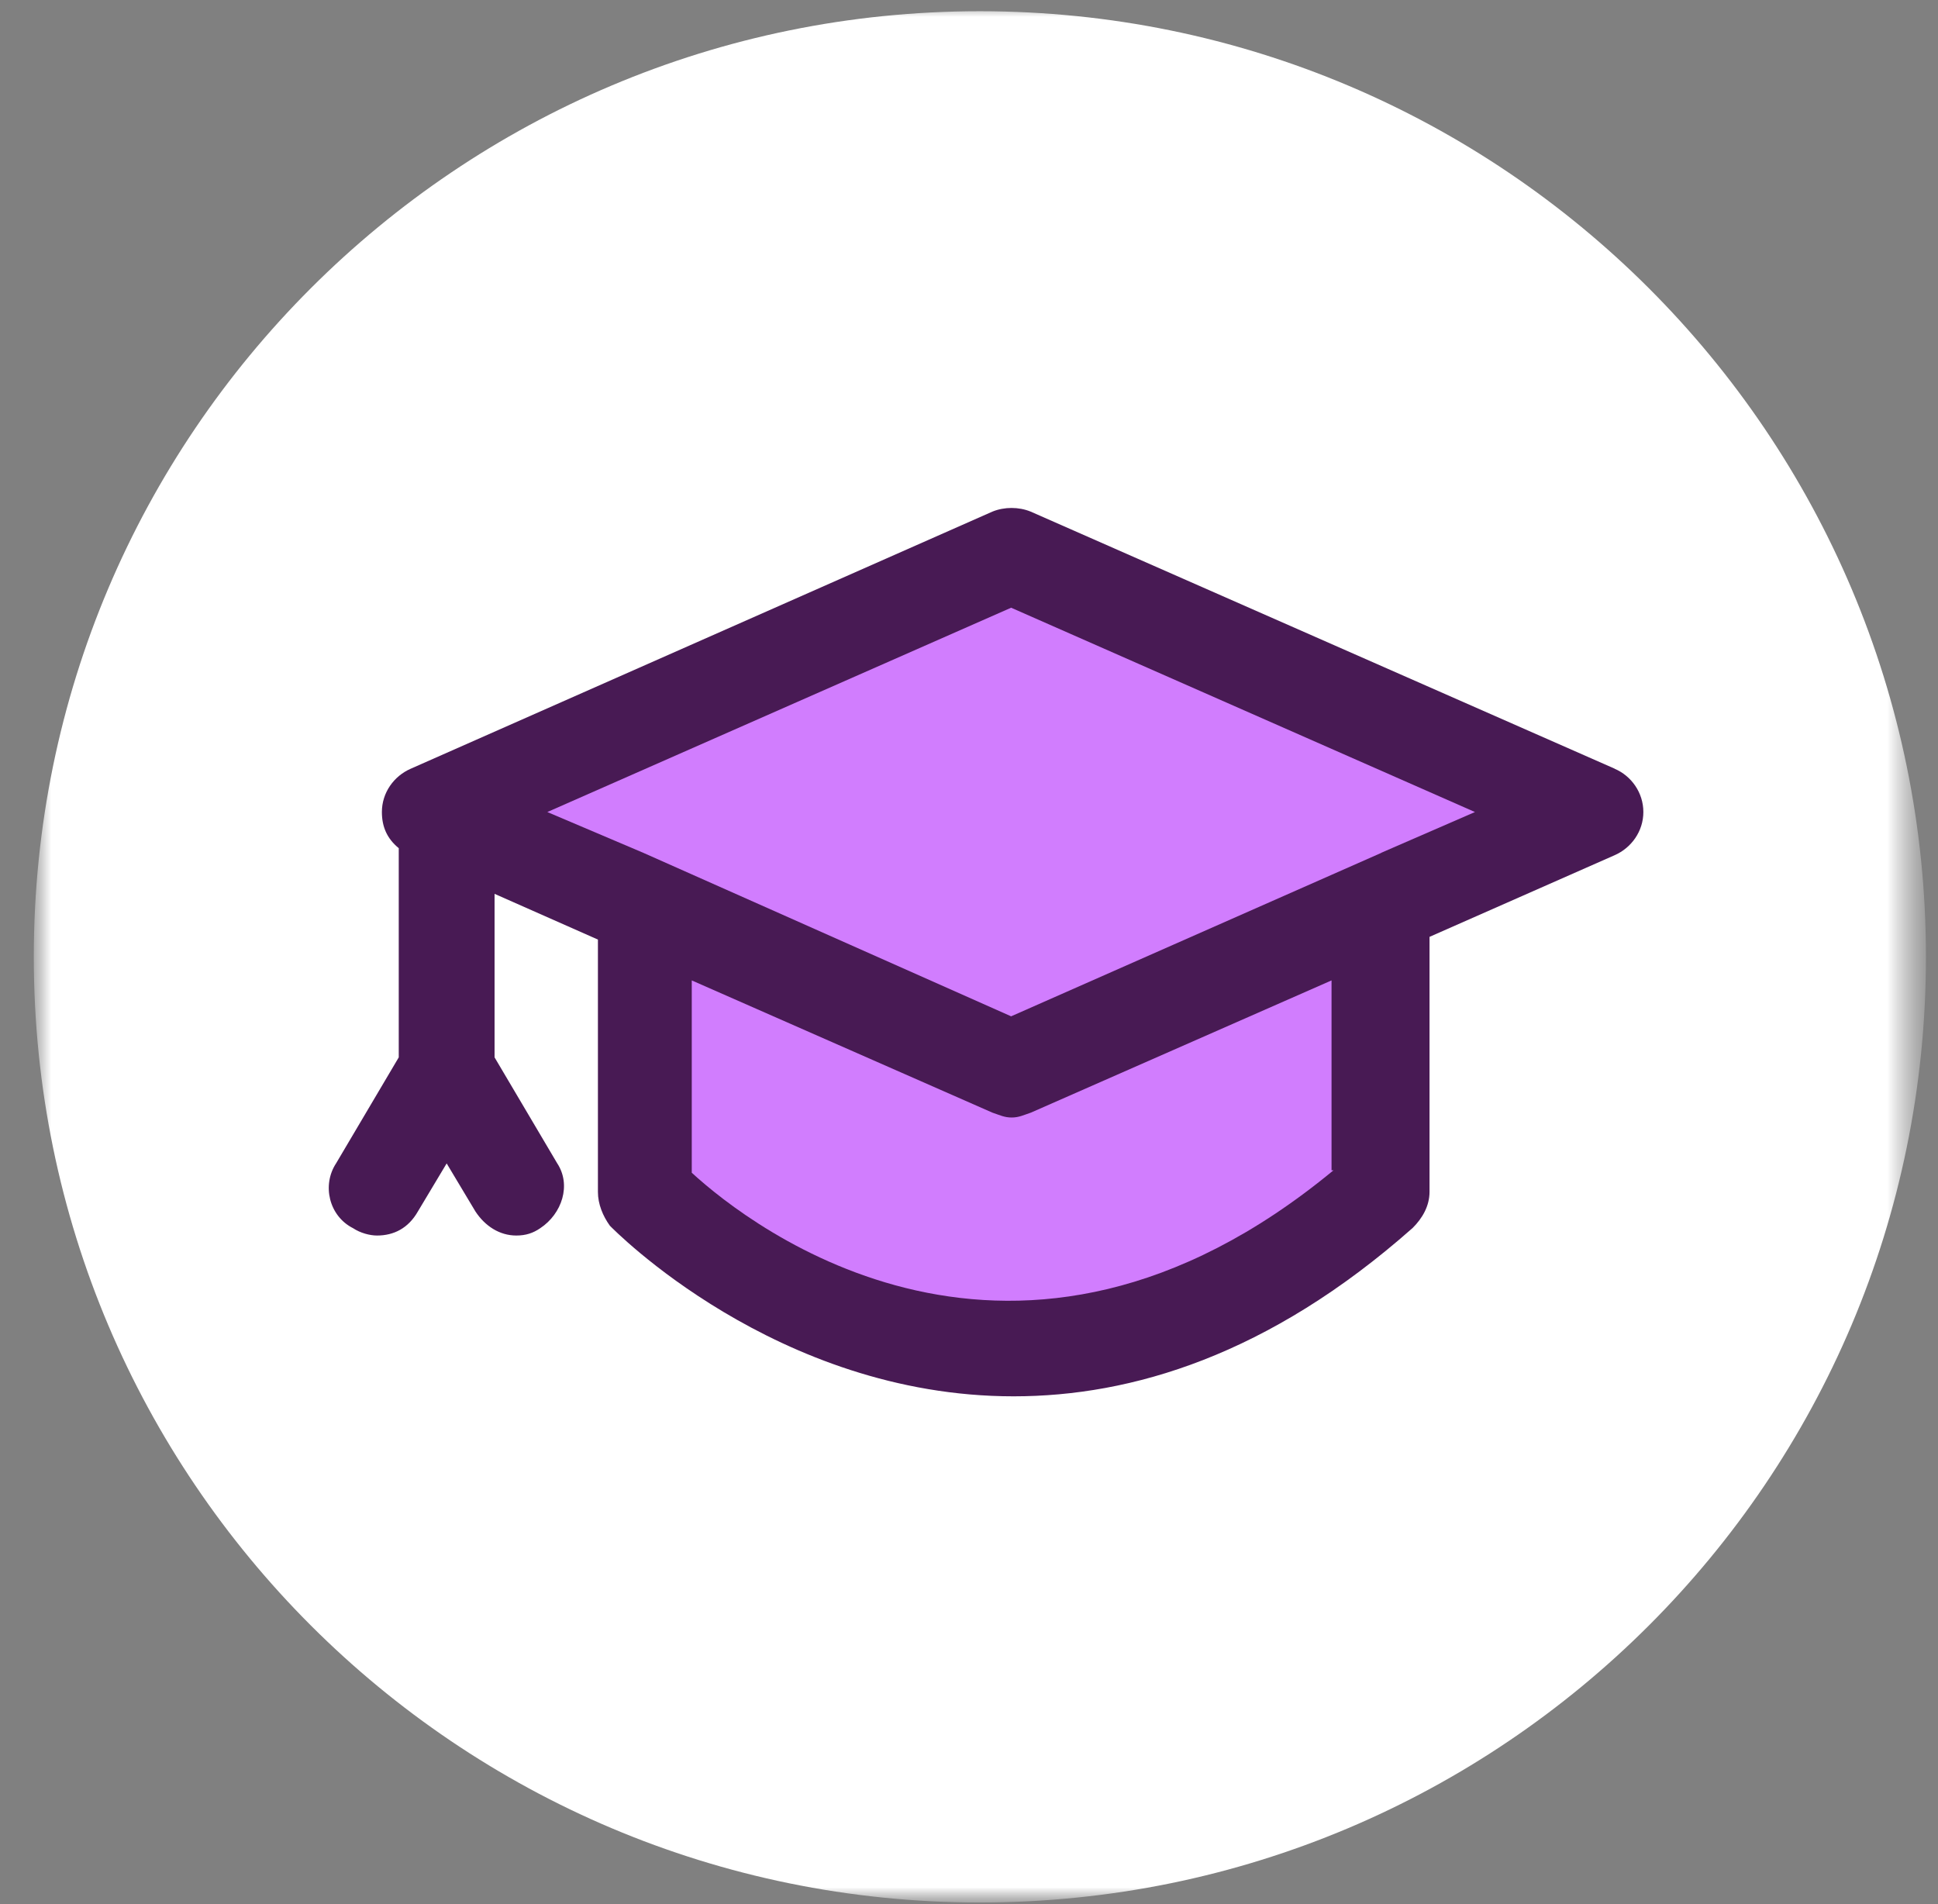
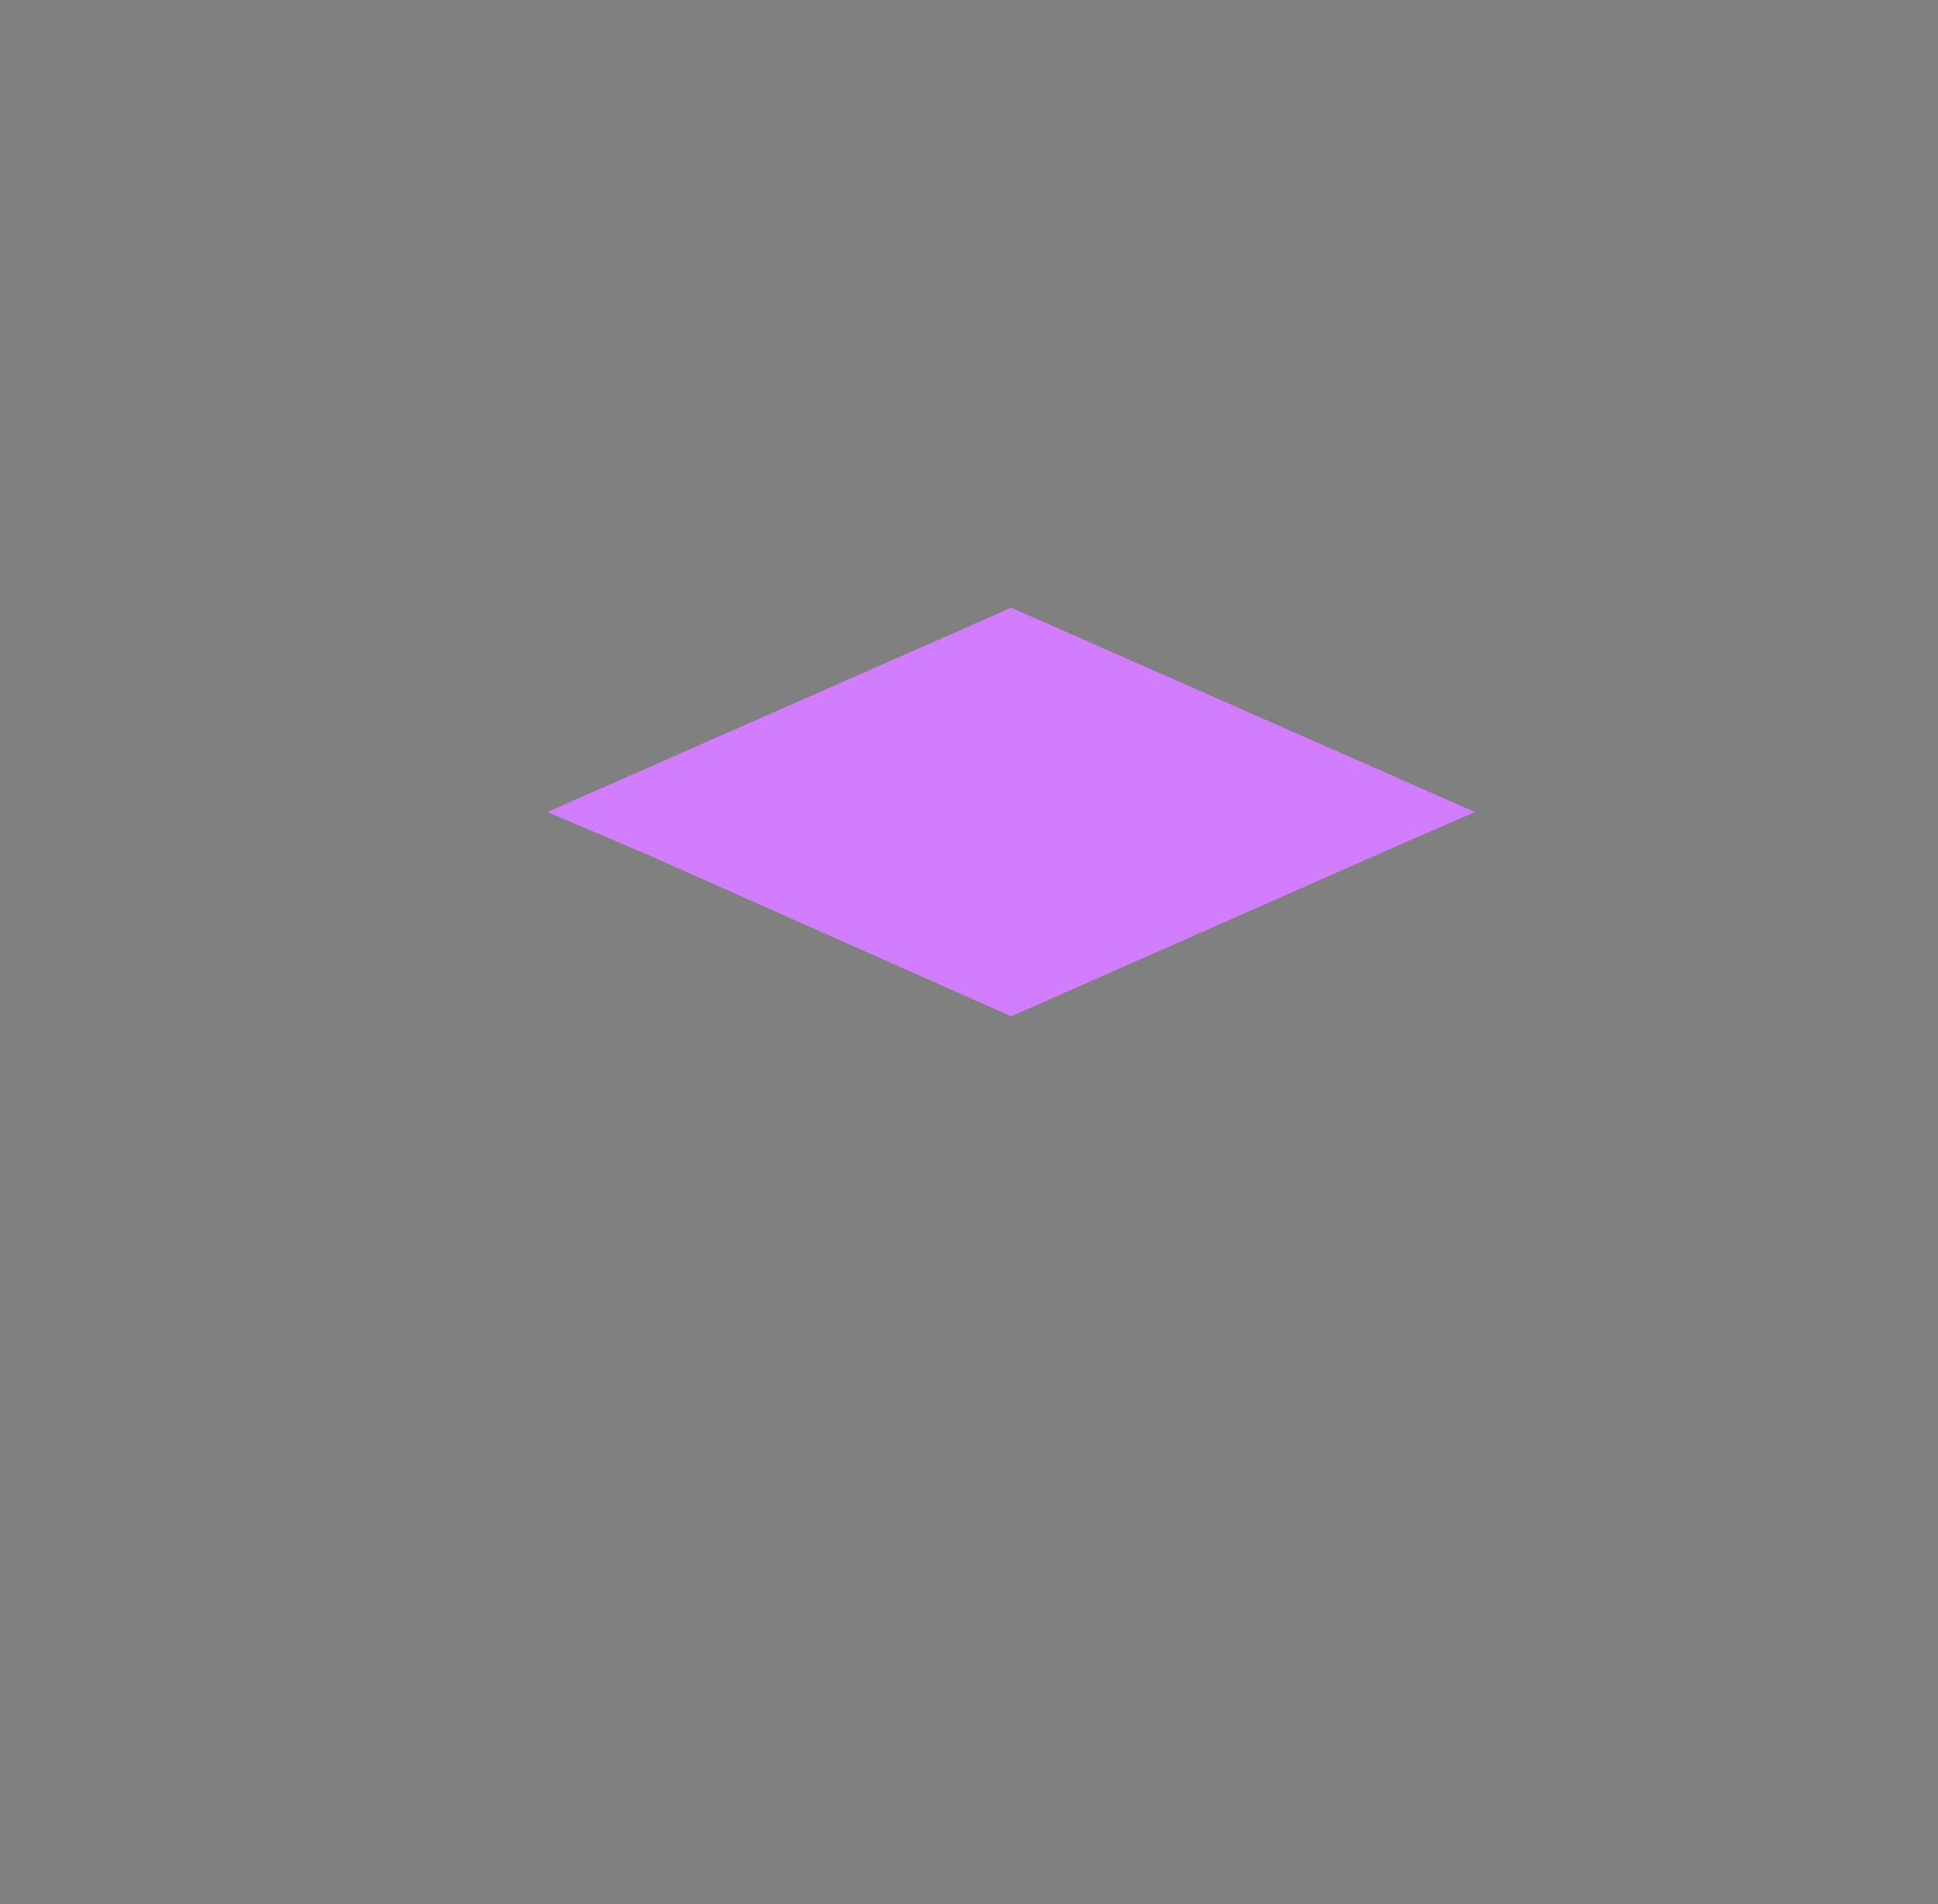
<svg xmlns="http://www.w3.org/2000/svg" width="57" height="56" viewBox="0 0 57 56" fill="none">
  <rect x="0" y="0" width="57" height="56" fill="#808080" stroke="none" />
  <mask id="mask0_2142_5409" style="mask-type:luminance" maskUnits="userSpaceOnUse" x="0" y="0" width="57" height="56">
    <mask id="mask1_2142_5409" style="mask-type:luminance" maskUnits="userSpaceOnUse" x="0" y="0" width="57" height="56">
      <path d="M0.666 56H56.666V0H0.666V56Z" fill="white" />
    </mask>
    <g mask="url(#mask1_2142_5409)">
      <path d="M0.666 0H56.666V56H0.666V0Z" fill="white" />
    </g>
  </mask>
  <g mask="url(#mask0_2142_5409)">
    <mask id="mask2_2142_5409" style="mask-type:luminance" maskUnits="userSpaceOnUse" x="0" y="0" width="57" height="56">
-       <path d="M0.666 56H56.666V0H0.666V56Z" fill="white" />
-     </mask>
+       </mask>
    <g mask="url(#mask2_2142_5409)">
      <path d="M56.646 28.14C56.646 43.501 44.187 55.953 28.82 55.953C13.453 55.953 0.994 43.501 0.994 28.14C0.994 12.78 13.453 0.33 28.82 0.33C44.187 0.33 56.646 12.783 56.646 28.143V28.14Z" fill="white" />
    </g>
  </g>
-   <path d="M47.493 22.608L30.315 15.047C29.963 14.903 29.539 14.903 29.187 15.047L12.081 22.608C11.585 22.824 11.232 23.313 11.232 23.881C11.232 24.305 11.376 24.657 11.728 24.945V31.097L9.888 34.209C9.464 34.849 9.673 35.762 10.384 36.121C10.6 36.265 10.88 36.337 11.089 36.337C11.585 36.337 12.009 36.121 12.289 35.632L13.137 34.216L13.985 35.632C14.265 36.056 14.69 36.337 15.185 36.337C15.466 36.337 15.681 36.265 15.89 36.121C16.53 35.697 16.81 34.849 16.386 34.209L14.546 31.097V26.288L17.586 27.633V35.057C17.586 35.41 17.73 35.762 17.938 36.049C18.01 36.121 22.819 41.066 29.812 41.066C33.276 41.066 37.309 39.866 41.549 36.114C41.83 35.834 42.045 35.474 42.045 35.05V27.553L47.486 25.153C47.982 24.937 48.334 24.448 48.334 23.881C48.334 23.313 47.982 22.817 47.486 22.608H47.493Z" fill="#481A54" />
  <path d="M40.629 25.082L29.739 29.89L18.922 25.082L16.098 23.882L29.739 17.873L43.381 23.882L40.621 25.082H40.629Z" fill="#D17DFE" />
-   <path d="M39.22 34.419C29.891 42.124 22.114 36.115 20.346 34.49V28.834L29.186 32.722C29.402 32.794 29.538 32.866 29.754 32.866C29.97 32.866 30.106 32.794 30.322 32.722L39.163 28.834V34.419H39.234H39.22Z" fill="#D17DFE" />
</svg>